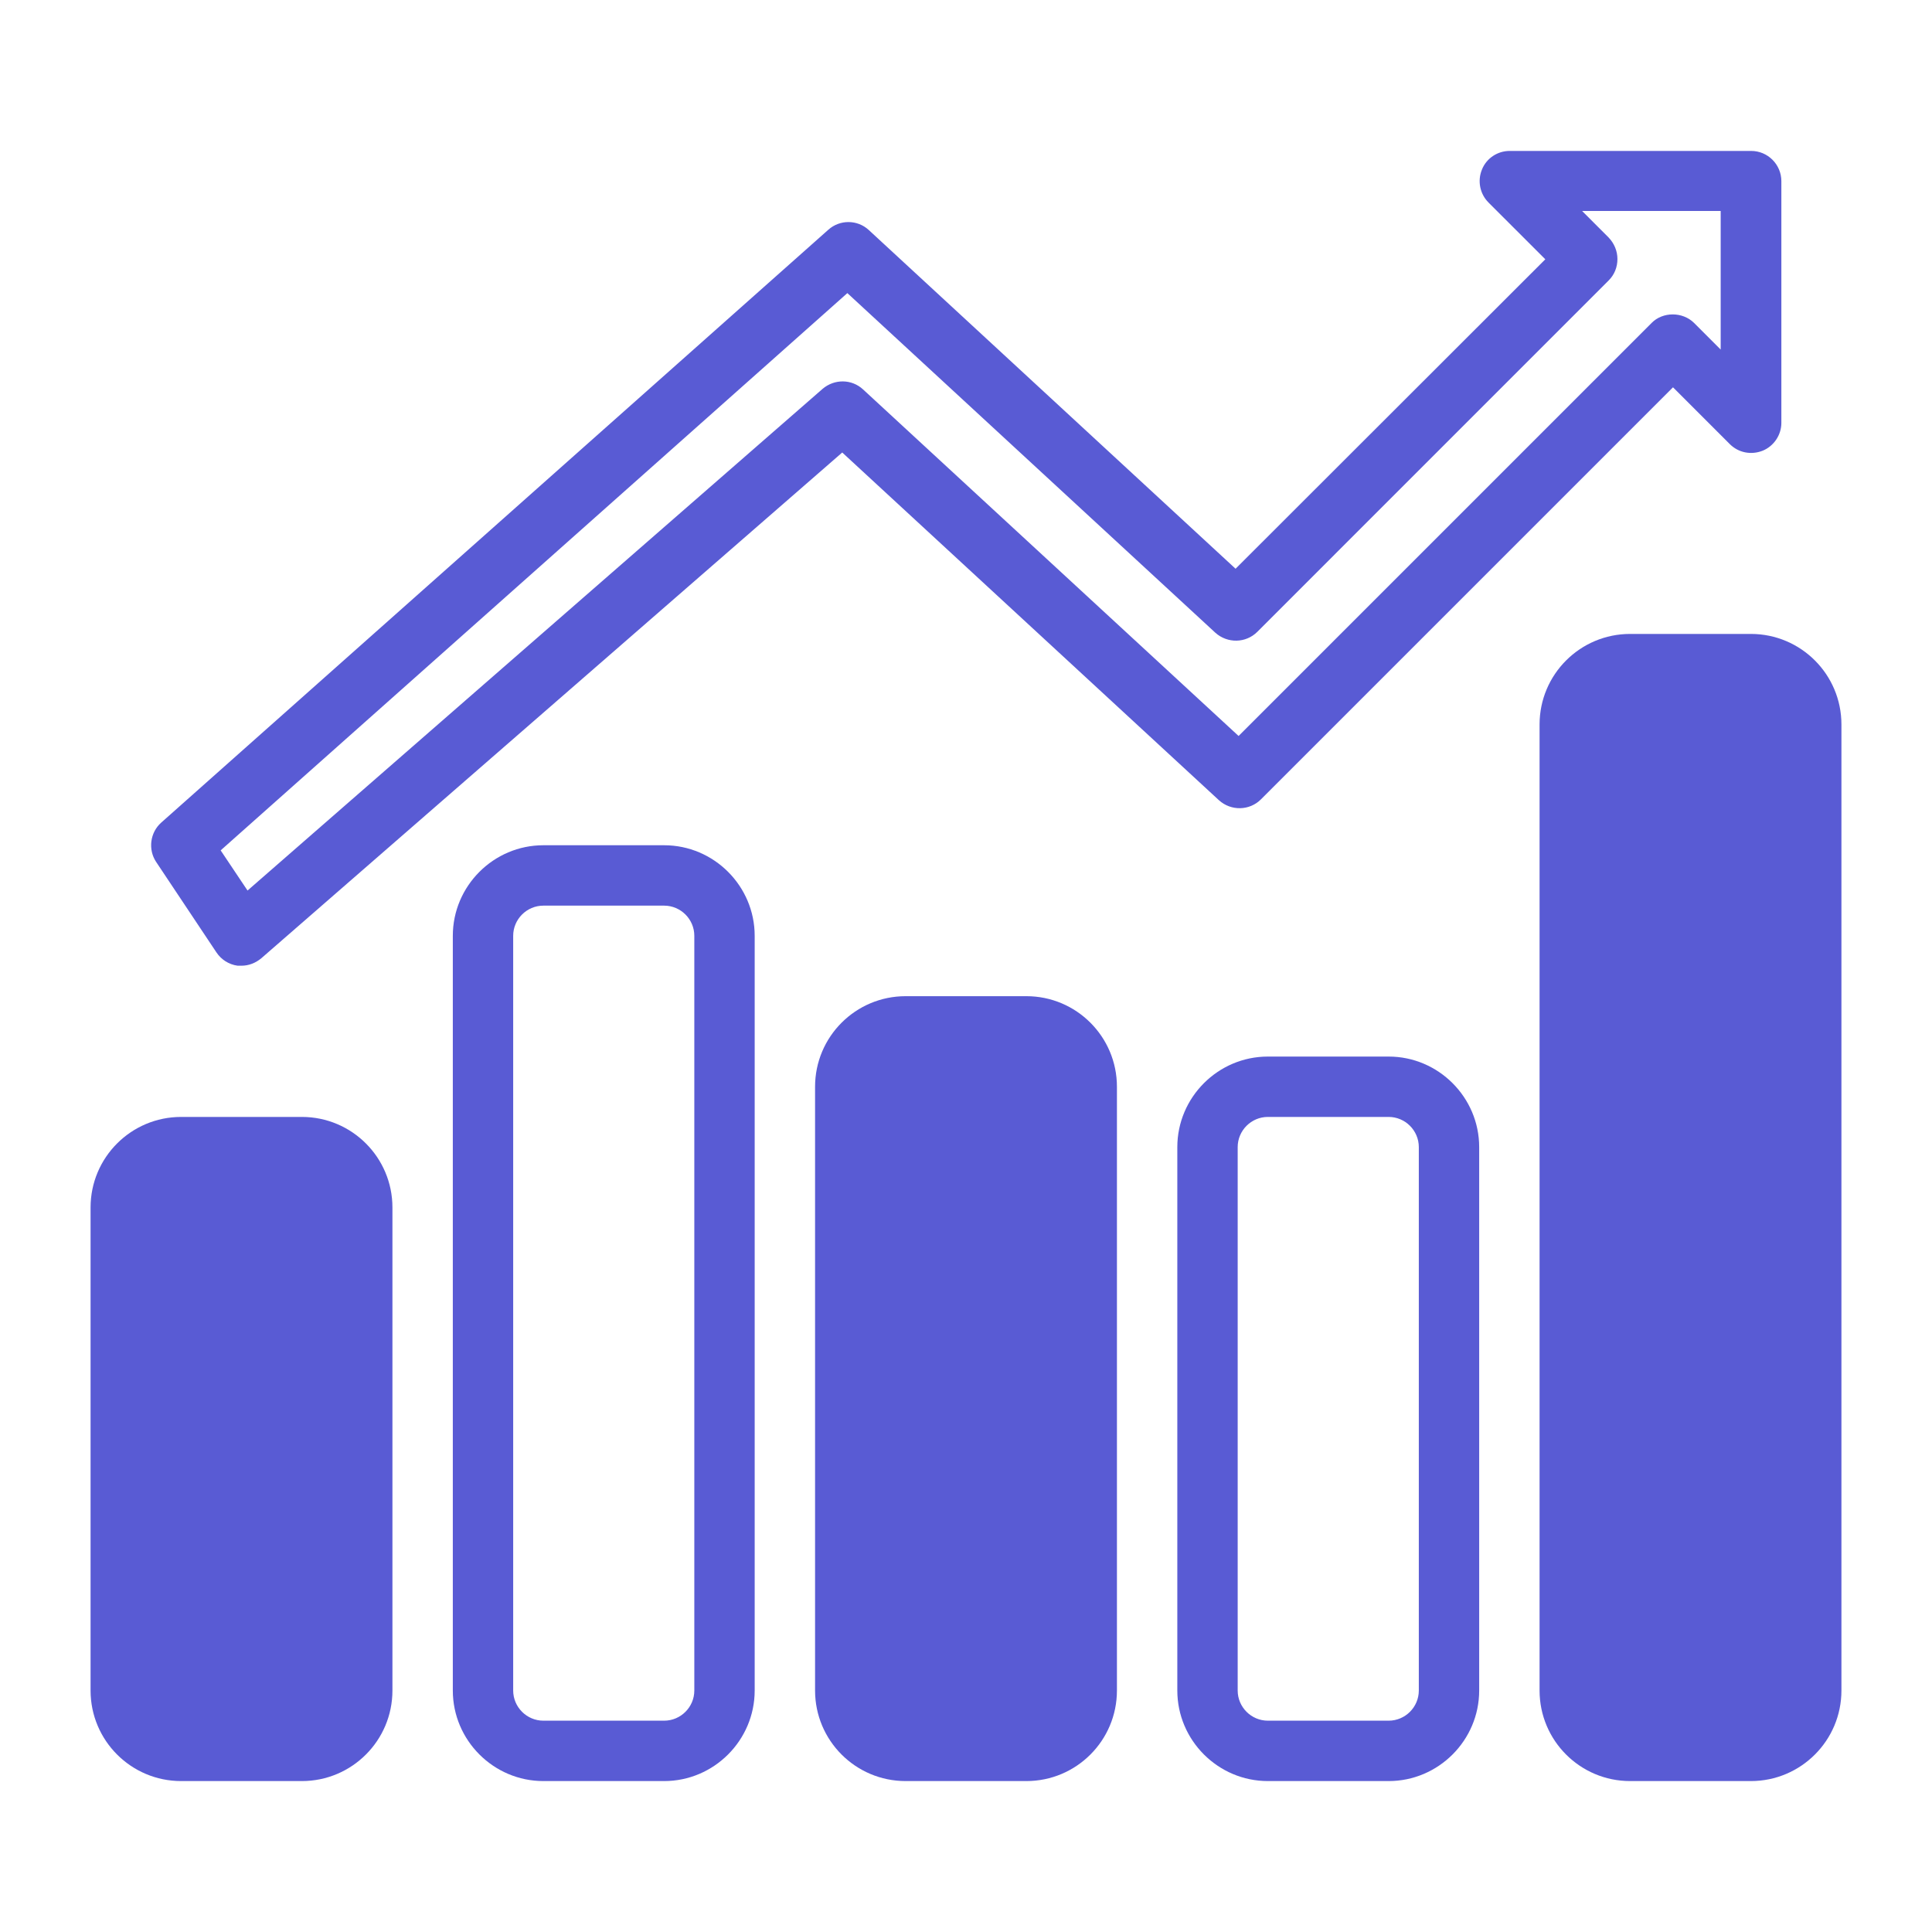
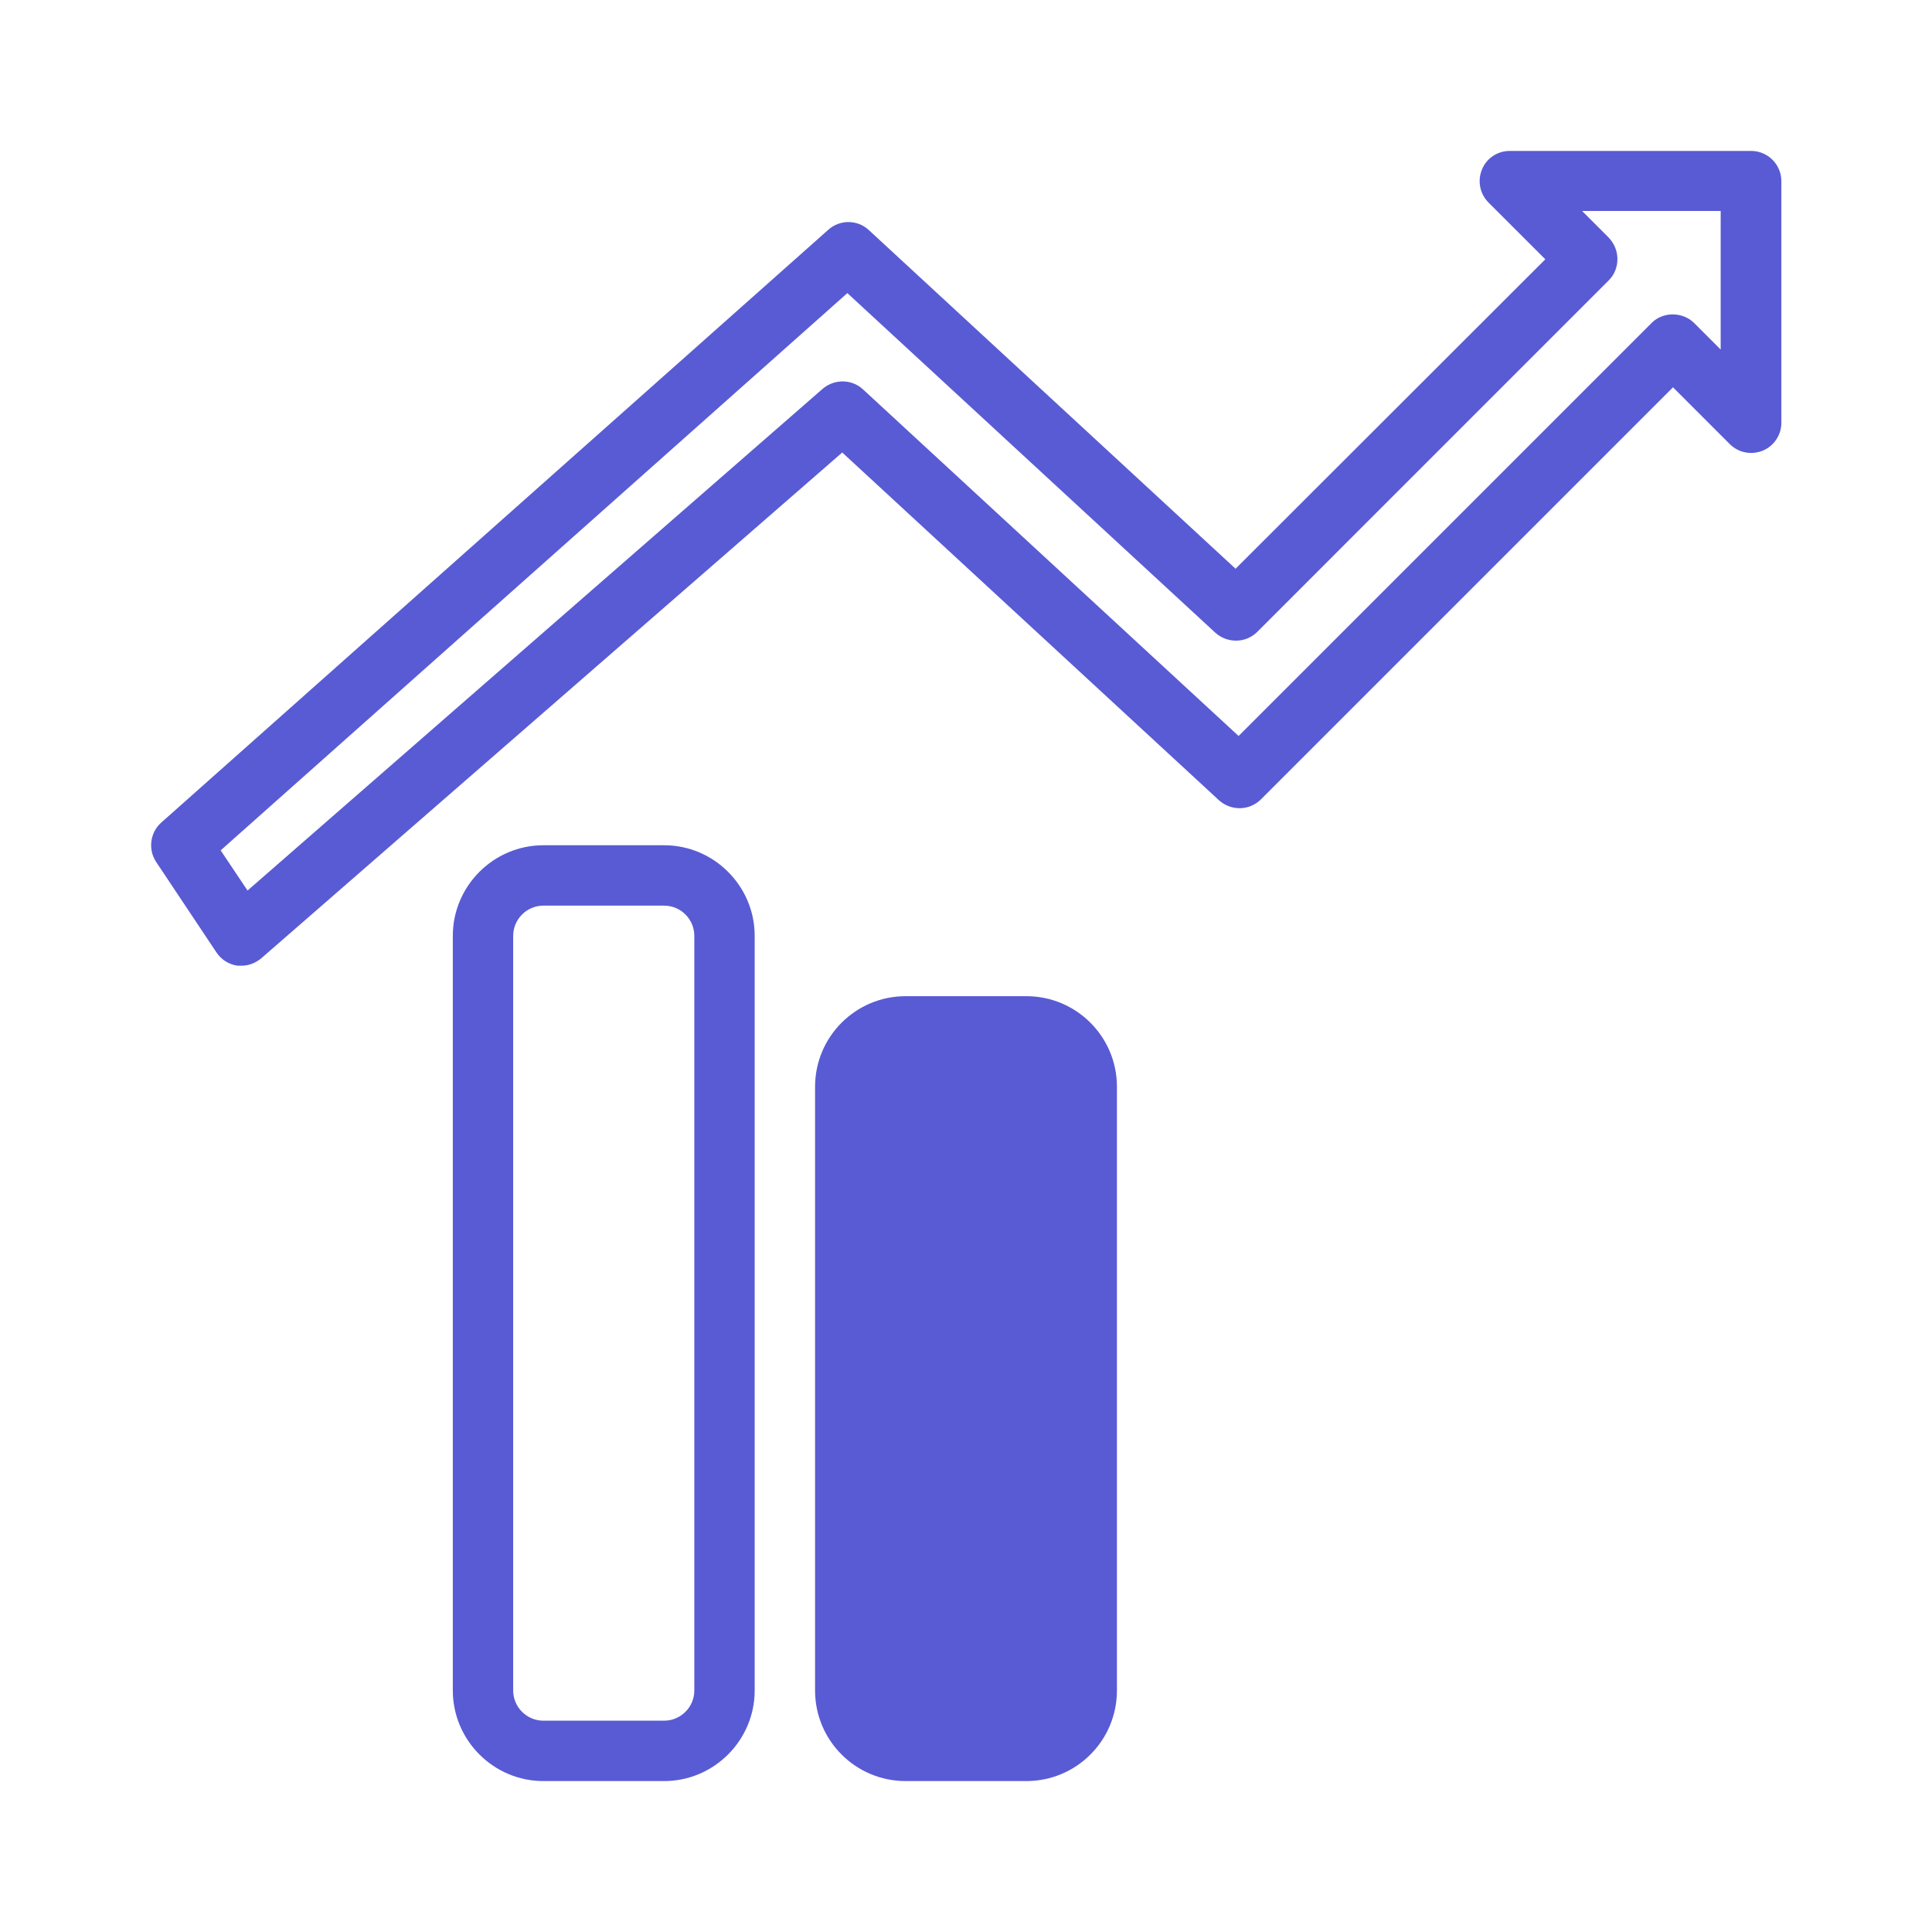
<svg xmlns="http://www.w3.org/2000/svg" width="66" height="66" viewBox="0 0 66 66" fill="none">
  <path d="M35.062 34.031H30.938C29.229 34.031 27.844 35.416 27.844 37.125V57.75C27.844 59.459 29.229 60.844 30.938 60.844H35.062C36.771 60.844 38.156 59.459 38.156 57.75V37.125C38.156 35.416 36.771 34.031 35.062 34.031Z" fill="#595BD4" />
-   <path d="M47.438 36.094H43.312C41.611 36.094 40.219 37.486 40.219 39.188V57.75C40.219 59.452 41.611 60.844 43.312 60.844H47.438C49.139 60.844 50.531 59.452 50.531 57.75V39.188C50.531 37.486 49.139 36.094 47.438 36.094ZM48.469 57.75C48.469 58.317 48.005 58.781 47.438 58.781H43.312C42.745 58.781 42.281 58.317 42.281 57.75V39.188C42.281 38.62 42.745 38.156 43.312 38.156H47.438C48.005 38.156 48.469 38.62 48.469 39.188V57.75Z" fill="#595BD4" />
-   <path d="M59.812 21.656H55.688C53.979 21.656 52.594 23.041 52.594 24.75V57.75C52.594 59.459 53.979 60.844 55.688 60.844H59.812C61.521 60.844 62.906 59.459 62.906 57.75V24.75C62.906 23.041 61.521 21.656 59.812 21.656Z" fill="#595BD4" />
  <path d="M22.688 28.875H18.562C16.861 28.875 15.469 30.267 15.469 31.969V57.75C15.469 59.452 16.861 60.844 18.562 60.844H22.688C24.389 60.844 25.781 59.452 25.781 57.75V31.969C25.781 30.267 24.389 28.875 22.688 28.875ZM23.719 57.75C23.719 58.317 23.255 58.781 22.688 58.781H18.562C17.995 58.781 17.531 58.317 17.531 57.75V31.969C17.531 31.402 17.995 30.938 18.562 30.938H22.688C23.255 30.938 23.719 31.402 23.719 31.969V57.75Z" fill="#595BD4" />
-   <path d="M10.312 38.156H6.188C4.479 38.156 3.094 39.541 3.094 41.25V57.75C3.094 59.459 4.479 60.844 6.188 60.844H10.312C12.021 60.844 13.406 59.459 13.406 57.75V41.25C13.406 39.541 12.021 38.156 10.312 38.156Z" fill="#595BD4" />
  <path d="M7.394 32.536C7.559 32.783 7.817 32.948 8.116 32.99C8.157 32.99 8.209 32.99 8.25 32.99C8.498 32.99 8.735 32.897 8.931 32.732L28.772 15.458L41.642 27.338C42.054 27.71 42.684 27.699 43.075 27.308L57.152 13.231L59.091 15.17C59.39 15.469 59.823 15.551 60.215 15.397C60.596 15.242 60.854 14.86 60.854 14.448V6.188C60.854 5.62 60.39 5.156 59.823 5.156H51.573C51.16 5.156 50.779 5.404 50.624 5.796C50.469 6.177 50.552 6.621 50.851 6.92L52.79 8.858L42.209 19.429L29.679 7.858C29.288 7.497 28.689 7.497 28.297 7.848L5.507 28.102C5.125 28.442 5.053 29.019 5.332 29.442L7.394 32.536ZM28.947 10.013L41.518 21.615C41.931 21.986 42.56 21.976 42.952 21.584L54.955 9.58C55.151 9.384 55.254 9.127 55.254 8.848C55.254 8.57 55.141 8.312 54.955 8.116L54.048 7.208H58.781V11.942L57.874 11.034C57.482 10.643 56.801 10.643 56.42 11.034L42.312 25.142L29.483 13.303C29.092 12.942 28.504 12.942 28.102 13.283L8.456 30.422L7.538 29.05L28.947 10.013Z" fill="#595BD4" />
</svg>